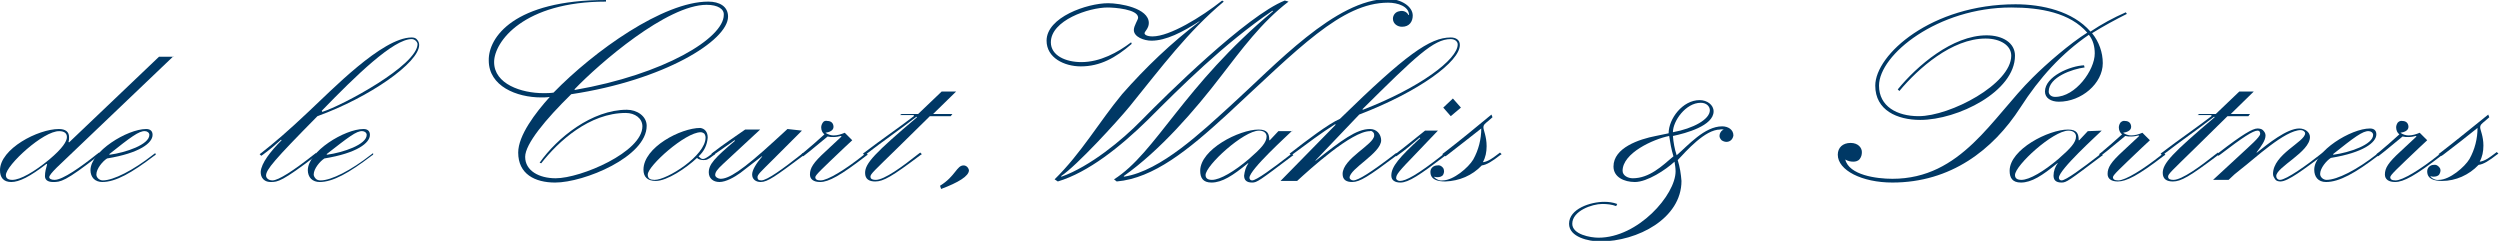
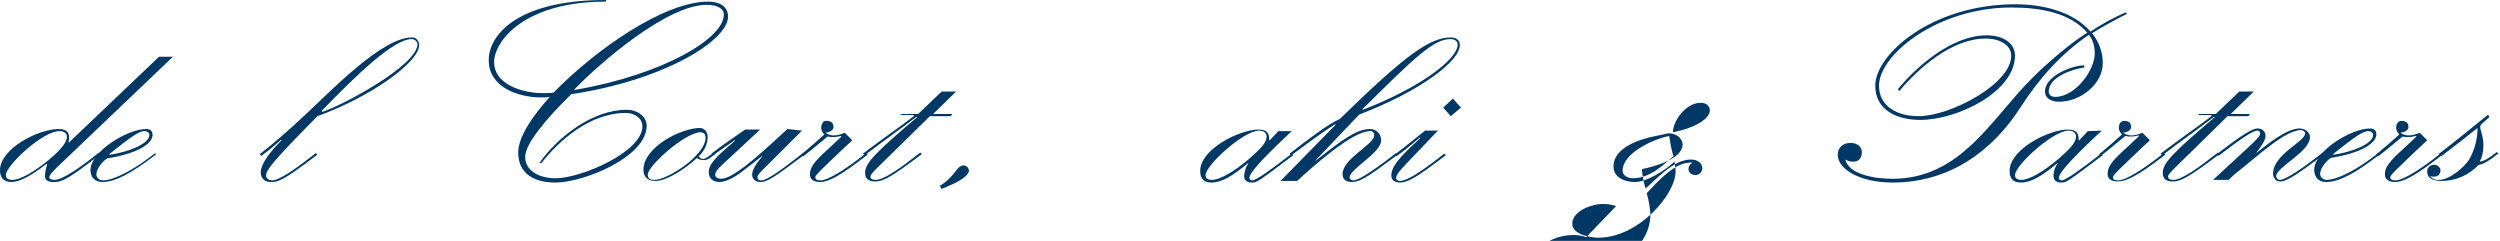
<svg xmlns="http://www.w3.org/2000/svg" version="1.1" id="Calque_1" x="0px" y="0px" viewBox="0 0 467 45" style="enable-background:new 0 0 467 45;" xml:space="preserve">
  <style type="text/css">
	.st0{fill:#003865;}
</style>
  <title>dlcw_logo</title>
  <desc>Created with Sketch.</desc>
  <g id="Welcome">
    <g id="Desktop-HD-DLCW-Homepage" transform="translate(-169, -51)">
      <g id="dlcw_logo" transform="translate(169, 51)">
        <path id="Shape" class="st0" d="M32.4,10.5L10.6,31.3c-0.9,0.9-1.4,1.5-1.4,1.8s0.4,0.5,1,0.5c1.5,0,4.9-2.4,7.9-4.8l0.4-0.3     l0.3,0.3l-0.3,0.2C12.1,34,11.3,34,9.9,34c-1.1,0-1.5-0.5-1.5-1.1c0-0.8,0.2-1.5,0.4-2.2l-0.1-0.1C5.6,33,3.6,34,2.1,34     S0,33.1,0,31.8c0-4,7.1-7.7,11-7.7c1.2,0,1.9,0.5,1.9,1.5c0,0.3,0,0.6-0.1,0.9l0.1,0.1l16.8-16H32.4z M1.1,32.7     c0,0.6,0.4,0.9,1.2,0.9c1.5,0,4.1-1.5,6.9-3.8c2.5-2.1,3.3-3.4,3.3-4.2c0-0.7-0.5-1.1-1.4-1.1C8.1,24.4,1.1,30.9,1.1,32.7z" />
        <path id="Shape_1_" class="st0" d="M29.1,28.9l-0.3,0.2c-4.2,3.2-7.2,4.9-9.7,4.9c-0.6,0-1.2-0.2-1.6-0.6c-0.4-0.4-0.6-1-0.6-1.6     c0-3.5,6.9-7.7,10.4-7.7c0.9,0,1.2,0.5,1.2,1.1c0,1.5-2.4,3.4-8.5,4.4c-0.8,0.5-2,1.9-2,3c0,0.6,0.6,1.1,1.2,1.1     c2,0,5.7-1.9,9.4-4.8l0.4-0.3L29.1,28.9z M20.4,28.8l0.1,0.1c3-0.4,7.4-1.9,7.4-3.7c0-0.4-0.4-0.7-0.8-0.7     C26,24.4,24.3,25.7,20.4,28.8L20.4,28.8z" />
        <path id="Shape_2_" class="st0" d="M52.6,26.2l-0.1-0.1c-0.9,0.8-1.9,1.7-3.4,2.8l-0.3,0.2l-0.3-0.3l0.4-0.3     c2.3-1.8,5-4.1,8.8-7.7C61.8,17,71.4,7,76.9,7c0.4,0,0.8,0.1,1,0.4c0.3,0.3,0.4,0.7,0.4,1c0,3.3-9.3,9.8-19,13.3     c-8.1,8.2-9.6,10-9.6,11.1c0,0.4,0.4,0.9,1.2,0.9c1.1,0,3.9-1.8,7.7-4.8l0.4-0.3l0.3,0.3l-0.3,0.2c-6.3,4.8-7.1,4.9-8.4,4.9     c-0.5,0-1-0.1-1.4-0.5s-0.5-0.9-0.5-1.4C48.8,30.5,50.5,28.3,52.6,26.2z M60.2,20.9C64,19.7,78,12.2,78,8.2     c-0.1-0.5-0.6-0.9-1.1-0.9c-3.4,0-10.4,6.8-16.8,13.4L60.2,20.9z" />
-         <path id="Shape_3_" class="st0" d="M69.7,28.9l-0.3,0.2c-4.2,3.2-7.2,4.9-9.7,4.9c-0.6,0-1.2-0.2-1.6-0.6c-0.4-0.4-0.6-1-0.6-1.6     c0-3.5,6.9-7.7,10.4-7.7c0.9,0,1.2,0.5,1.2,1.1c0,1.5-2.4,3.4-8.5,4.4c-0.8,0.5-2,1.9-2,3c0,0.3,0.2,0.6,0.4,0.8     c0.2,0.2,0.5,0.3,0.9,0.3c2,0,5.7-1.9,9.4-4.8l0.4-0.3L69.7,28.9z M61,28.8l0.1,0.1c3-0.4,7.4-1.9,7.4-3.7c0-0.4-0.4-0.7-0.8-0.7     C66.6,24.4,65,25.7,61,28.8L61,28.8z" />
        <path id="Shape_4_" class="st0" d="M100.8,30.4c3.3-4.7,9.8-9.9,16.3-9.9c1.9,0,3.7,1.2,3.7,3c0,5.8-11.7,10.6-17.1,10.6     c-3.8,0-6.9-1.6-6.9-5.6c0-3.2,3.2-7.4,5.9-10.4c-0.5,0.1-1.1,0.1-1.6,0.1c-4.6,0-9.8-2.1-9.8-6.9C91.2,7,96,0,113.2,0v0.3     c-15.4,0-20.9,7.5-20.9,11.3c0,4.1,5.1,5.8,9.2,5.8c0.6,0,1.3,0,1.9-0.1c7.6-7.8,20.5-17,28.9-17c2.1,0,3.7,0.9,3.7,2.8     c0,4.5-12,11.9-29.3,14.5c-4.8,4.7-8.6,9.3-8.6,11.7c0,2.6,2.6,4,5.7,4c4.7,0,16.2-4.9,16.2-9.7c0-1.5-1.4-2.5-3.1-2.5     c-6.8,0-12.6,5.3-15.8,9.4L100.8,30.4z M132,0.9c-7.4,0-20,10.9-24.7,15.8l0.1,0.1c16.7-2.9,27.8-9.7,27.8-14     C135.3,1.7,134.1,0.9,132,0.9z" />
        <path id="Shape_5_" class="st0" d="M132.2,25.7c-0.1,1.4-0.7,2.6-1.7,3.5c0.3,0.3,0.5,0.5,0.8,0.5s0.7-0.2,1.6-0.9l0.4-0.3     l0.3,0.3l-0.3,0.2c-1.1,0.9-1.4,0.9-1.9,0.9c-0.4,0-0.9-0.1-1.2-0.4c-2,1.9-5.6,4.3-7.7,4.3c-1.6,0-2.3-0.8-2.3-2.1     c0-4.2,7-7.8,10.6-7.8C131.6,24,132.2,24.6,132.2,25.7z M121,32.6c0,0.8,0.5,1,1.3,1c2.3,0,9.5-4.5,9.5-7.9     c0-0.3-0.1-0.5-0.2-0.7c-0.2-0.2-0.5-0.3-0.7-0.3C128,24.7,121,31,121,32.6z" />
        <path id="Path" class="st0" d="M149.8,24.4l-5.5,5.5c-2.2,2.2-2.8,2.7-2.8,3.2c0,0.4,0.2,0.6,0.7,0.6c1.1,0,4.1-2.2,7.4-4.8     l0.4-0.3l0.3,0.3l-0.3,0.2c-5.1,3.8-6.6,4.9-7.9,4.9c-0.9,0-1.6-0.5-1.6-1.4c0-0.8,0.7-2,1.9-3.4h-0.1l-4,3.1     c-1.1,0.8-2.7,1.7-3.9,1.7c-1.2,0-2-0.7-2-1.8c0-1.5,1.1-2.7,4.9-5.9l-0.1-0.1c-1.2,0.9-2.6,1.8-3.7,2.6l-0.3,0.2l-0.3-0.3     l0.4-0.3c1.8-1.4,3.9-2.8,5.9-4.2h2.8l-6.9,6.4c-1.2,1.1-1.5,1.6-1.5,2.1c0,0.4,0.6,0.7,1,0.7c1.5,0,3.9-1.4,10.1-7.1l2.4-2.2     L149.8,24.4z" />
        <path id="Path_1_" class="st0" d="M149.7,28.8l0.4-0.3c1.1-0.9,2.7-2.3,3.9-3.4c-0.4-0.3-0.6-0.8-0.6-1.3c0-0.3,0.1-0.6,0.3-0.9     s0.5-0.4,0.9-0.3c0.3,0,0.6,0.1,0.8,0.3c0.2,0.2,0.3,0.5,0.3,0.8c0,0.7-0.8,1-1.5,1.1c0.4,0.3,1,0.5,1.5,0.5     c0.7,0,1.4-0.2,2.1-0.5l1.4,1.4l-1.5,1.4c-4.2,4-5.4,5.1-5.4,5.5c0,0.4,0.3,0.6,1,0.6c1.3,0,4.6-2,8.1-4.8l0.4-0.3l0.3,0.3     l-0.3,0.2c-4.8,3.7-7,4.9-8.6,4.9c-1.2,0-1.9-0.5-1.9-1.4c0-1.2,0.6-2.2,2.9-4.3l3-2.8l-0.1-0.1c-0.4,0.1-0.9,0.2-1.4,0.2     c-0.4,0-0.7,0-1.1-0.1c-1.5,1.2-3.1,2.6-4.3,3.5l-0.3,0.2L149.7,28.8z" />
        <path id="Path_2_" class="st0" d="M168.4,21.3h3.1l4.4-4.2h2.7l-4.3,4.2h3.6l-0.3,0.4h-3.9l-6,5.9c-4.5,4.4-5.1,4.9-5.1,5.4     c0,0.5,0.5,0.6,1,0.6c1.6,0,5-2.5,7.9-4.8l0.4-0.3l0.3,0.3l-0.3,0.2c-5.3,4-6.9,4.9-8.4,4.9c-1.1,0-1.9-0.4-1.9-1.6     c0-1.8,1.8-3.7,9.7-10.4l-0.1-0.1c-3.1,2.4-6.3,4.6-9.4,7l-0.3,0.2l-0.3-0.3l0.4-0.3c3-2.3,6.1-4.4,9.1-6.7v-0.2h-2.6L168.4,21.3     z" />
        <path id="Path_3_" class="st0" d="M175.6,34.7c2.9-1.8,3.1-3.8,4.4-3.8c0.5,0,0.9,0.4,1,0.9c0,1.1-2,2.3-5.2,3.5L175.6,34.7z" />
-         <path id="Path_4_" class="st0" d="M211.4,8.2c-3,2.6-5.9,4.2-9.5,4.2c-3.1,0-6.4-1.6-6.4-4.8c0-4.4,7.6-7,11.5-7     c2.2,0,7.6,0.9,7.6,3.7c0,1-0.8,1.6-0.8,1.9s0.5,0.6,1.5,0.6c3.2,0,9.1-3.6,13-6.7l0.3,0.2c-6.7,5.6-11.6,12.2-17.6,19.6     c-2.3,2.8-9.9,11.1-12.8,13l0.1,0.1c5.3-1.9,11.3-6.8,14.9-10.5c4.6-4.7,19.7-19.6,26.8-22.4l0.7,0.2c-5.1,3.9-8.8,9-12.6,13.9     c-4.9,6.4-11.4,13.9-18.2,18.7l0.1,0.1c6.9-1.1,14.6-8.5,19.8-13.2c8.4-7.6,19.7-20,29.5-20c2.4,0,4.6,1.4,4.6,3.1     c0,1.1-0.6,2.1-2,2.1c-0.9,0-1.7-0.6-1.7-1.5c0-0.7,0.5-1.3,1.2-1.4c0.7-0.2,1.4,0.1,1.7,0.7h0.1c0-1.6-2.1-2.3-3.9-2.3     c-8.7,0-16.8,8.6-30.1,20.9c-7.2,6.6-13.7,11.9-20.6,12.5l-0.5-0.4c7.8-4.9,13-17.5,29.7-31.4l-0.1-0.1     c-9.1,6.2-17.1,14.2-23.3,20.4c-5.1,5-11.1,9.8-16.8,11.5l-0.6-0.4c5-4.9,8.3-10.7,12.6-15.9c4.4-5,9.2-9.6,14.5-13.6L224,4     c-3.1,2-6.2,3.6-8.9,3.6c-1.4,0-3.3-0.7-3.3-2c0-0.8,0.8-1.9,0.8-2.3c0-1.6-4.5-1.9-5.7-1.9c-3.5,0-10.6,2.4-10.6,6.5     c0,2.5,2.8,3.7,5.7,3.7c3.5,0,6.8-1.8,9.3-3.7L211.4,8.2z" />
        <path id="Shape_6_" class="st0" d="M241.4,24.4c-0.9,0.9-8,7.3-8,8.8c0,0.3,0.2,0.5,0.5,0.5c0.8,0,3.9-2.3,7-4.7l0.4-0.3l0.3,0.3     l-0.3,0.2c-6.1,4.6-6.5,4.9-7.4,4.9c-1.1,0-1.5-0.5-1.5-1.3c0.1-0.8,0.3-1.6,0.8-2.3h-0.1c-2.8,2.3-4.8,3.6-6.8,3.6     c-1.6,0-2.1-0.9-2.1-2.2c0-4,7.3-7.7,10.9-7.7c1.7,0,2,0.8,2,2h0.1l1.6-1.7H241.4z M225.2,32.7c0,0.6,0.4,0.9,1.2,0.9     c1.5,0,4.2-1.6,6.9-3.9c2.3-2,3.3-3.1,3.3-4.2c0-0.7-0.6-1.1-1.4-1.1C232.3,24.4,225.2,30.9,225.2,32.7z" />
        <path id="Shape_7_" class="st0" d="M249.5,23.3l-0.1-0.1c-2.4,1.5-5.2,3.6-7.9,5.6l-0.3,0.2l-0.3-0.3l0.4-0.3     c2.7-2.1,6.9-5.3,9-6.2C262.6,10.2,267.1,7,271,7c0.9,0,1.7,0.4,1.7,1.4c0,3.1-7.6,8.7-18.8,13l-8.2,8.6h0.1     c4.8-3.8,7.6-5.9,10.1-5.9c0.6,0,1.1,0.2,1.5,0.6s0.6,1,0.6,1.5c0,2.4-5.9,5.3-5.9,7c0,0.2,0.3,0.5,0.7,0.5     c0.9,0,3.3-1.5,7.6-4.8l0.4-0.3l0.3,0.3l-0.3,0.2c-5.2,3.9-6.8,4.9-8.2,4.9c-1.1,0-1.8-0.4-1.8-1.5c0-2.9,5.9-5.5,5.9-7.2     c0-0.2,0-0.4-0.2-0.6c-0.2-0.2-0.4-0.3-0.6-0.2c-3.4,0-11.2,7.1-13.6,9.3h-3.1L249.5,23.3z M254.5,20.4l0.1,0.1     c10.6-4.1,17.7-9.4,17.7-12.2c0-0.6-0.6-1-1.3-1C267.8,7.3,264.5,10.5,254.5,20.4L254.5,20.4z" />
        <path id="Shape_8_" class="st0" d="M268.6,24.4l-4.2,4.4c-3.1,3.2-3.6,3.8-3.6,4.5c0,0.3,0.4,0.5,0.7,0.5c1.1,0,3.2-1.1,7.9-4.8     l0.4-0.3l0.3,0.3l-0.3,0.2c-4.6,3.5-6.7,4.9-8.2,4.9c-1,0-1.7-0.4-1.7-1.3c0-1.7,1.5-3.4,5.4-7l-0.1-0.1     c-1.4,1.2-2.8,2.4-4.1,3.3l-0.3,0.2l-0.3-0.3l0.4-0.3c1.6-1.2,3.4-2.7,5.3-4.2L268.6,24.4z M271,21.7l-1.4-1.6l1.8-1.7l1.5,1.7     L271,21.7z" />
-         <path id="Path_5_" class="st0" d="M269.4,28.8l0.4-0.3c3-2.3,5.9-4.7,8.8-7.1l0.2,0.5l-0.8,0.7c-0.6,0.5-0.9,0.7-0.9,1.2     s0.6,1.7,0.6,3.5c0,1.1-0.2,2.1-0.7,3c1-0.1,2-0.9,2.8-1.5l0.4-0.3l0.3,0.3l-0.3,0.2c-1.4,1.1-2.5,1.8-3.4,1.9     c-1.8,1.9-4.2,2.9-6.8,3c-1.4,0-2.8-0.3-2.8-1.8c0-0.7,0.6-1.2,1.3-1.2c0.4-0.1,0.8,0.1,1.1,0.5c0.2,0.4,0.2,0.8,0,1.2     s-0.7,0.5-1.1,0.5c-0.2,0-0.4,0-0.5-0.1l-0.1,0.1c0.4,0.4,1,0.7,1.6,0.6c2,0,4.8-2.4,5.7-3.9c1-1.8,1.5-3.8,1.5-5.8     c-2.2,1.7-4.3,3.4-6.4,5l-0.3,0.2L269.4,28.8z" />
-         <path id="Shape_9_" class="st0" d="M301.9,38.5c-0.8-0.3-1.7-0.4-2.6-0.4c-1.9,0-5.6,1.3-5.6,3.7c0,2,3.4,2.6,4.9,2.6     c7.4,0,14.4-8,14.4-12.4c0-0.6-0.1-1.2-0.2-1.8c-1.6,1.5-5.1,3.8-7.4,3.8c-2,0-4-0.9-4-2.9c0-3.5,4.8-5.1,7.9-5.7l2.4-0.5     c0-2.7,2.6-6.2,5.8-6.2c1.4,0,2.6,0.9,2.6,2.1c0,2.7-5.2,4.1-7.6,4.6c0.1,1.2,0.3,2.4,0.7,3.6c2.1-1.8,5.2-5.4,8.5-5.4     c1.1,0,2.1,0.6,2.1,1.7c-0.1,0.7-0.6,1.2-1.3,1.2c-0.3,0-0.6-0.1-0.9-0.3c-0.2-0.2-0.4-0.5-0.4-0.8c0-0.5,0.3-1,0.8-1.2     c-0.2,0-0.5-0.1-0.7,0c-2.8,0-6.3,4-7.9,5.7c0.4,1.3,0.6,2.6,0.7,3.9c0,7-8.2,11.3-15.2,11.3c-2.1,0-5.8-0.8-5.8-3.3     c0-2.8,4-4.1,6.6-4.1c0.8,0,1.6,0.1,2.4,0.4L301.9,38.5z M305,33.3c3.1,0,5.5-2.3,7.6-4.1c-0.4-1.3-0.6-2.5-0.8-3.8     c-3,0.6-8.7,3.2-8.7,6.5C303.1,32.8,304.1,33.3,305,33.3z M317.7,19.2c-2.8,0-5.2,3.4-5.2,5.5c3.8-0.7,6.9-2.4,6.9-4.1     C319.4,19.9,318.8,19.2,317.7,19.2z" />
+         <path id="Shape_9_" class="st0" d="M301.9,38.5c-0.8-0.3-1.7-0.4-2.6-0.4c-1.9,0-5.6,1.3-5.6,3.7c0,2,3.4,2.6,4.9,2.6     c7.4,0,14.4-8,14.4-12.4c0-0.6-0.1-1.2-0.2-1.8c-1.6,1.5-5.1,3.8-7.4,3.8c-2,0-4-0.9-4-2.9c0-3.5,4.8-5.1,7.9-5.7l2.4-0.5     c1.4,0,2.6,0.9,2.6,2.1c0,2.7-5.2,4.1-7.6,4.6c0.1,1.2,0.3,2.4,0.7,3.6c2.1-1.8,5.2-5.4,8.5-5.4     c1.1,0,2.1,0.6,2.1,1.7c-0.1,0.7-0.6,1.2-1.3,1.2c-0.3,0-0.6-0.1-0.9-0.3c-0.2-0.2-0.4-0.5-0.4-0.8c0-0.5,0.3-1,0.8-1.2     c-0.2,0-0.5-0.1-0.7,0c-2.8,0-6.3,4-7.9,5.7c0.4,1.3,0.6,2.6,0.7,3.9c0,7-8.2,11.3-15.2,11.3c-2.1,0-5.8-0.8-5.8-3.3     c0-2.8,4-4.1,6.6-4.1c0.8,0,1.6,0.1,2.4,0.4L301.9,38.5z M305,33.3c3.1,0,5.5-2.3,7.6-4.1c-0.4-1.3-0.6-2.5-0.8-3.8     c-3,0.6-8.7,3.2-8.7,6.5C303.1,32.8,304.1,33.3,305,33.3z M317.7,19.2c-2.8,0-5.2,3.4-5.2,5.5c3.8-0.7,6.9-2.4,6.9-4.1     C319.4,19.9,318.8,19.2,317.7,19.2z" />
        <path id="Path_6_" class="st0" d="M354.5,16.7c3.6-4.4,10.2-10.1,16.6-10.1c3,0,5.3,1.4,5.3,3.8c0,6.7-10.7,12-17.7,12     c-4.3,0-8.4-1.8-8.4-6.4c0-5.8,10.5-15.2,26.2-15.2c5,0,10.7,1.3,14,5.1c2.1-1.4,4.3-2.6,6.6-3.6l0.2,0.3     c-2.2,1.1-4.4,2.3-6.5,3.6c1.3,1.6,2,3.6,2,5.6c0,3.8-4,7.2-8.2,7.2c-1.5,0-2.6-0.7-2.6-1.9c0-2.8,4.7-4.8,7.3-4.9l0.1,0.4     c-2.3,0.3-6.7,1.8-6.7,4.5c0,0.6,0.5,1,1.2,1c3.8,0,7.4-5,7.4-8.1c0-1.3-0.3-2.5-1.1-3.5c-5.1,3.5-9.2,8-12.8,13.6     c-5.1,7.9-13,14-23.9,14c-5.7,0-10.2-2.3-10.2-5.2c0-1.3,0.9-2.2,2.4-2.2c1.4,0,2.1,0.9,2.1,1.7c0,0.5-0.1,0.9-0.4,1.3     s-0.8,0.5-1.2,0.5c-0.5,0-1-0.1-1.5-0.4c0.7,2.9,5.8,3.6,8.8,3.6c12.9,0,18.6-11.4,26.2-18.9c2.6-2.6,7-6.4,10.2-8.4     c-3.2-3.7-8.7-4.7-14.2-4.7C362,1.4,351,10.2,351,16c0,3.9,3.4,5.7,7.4,5.7c5.9,0,17.3-6,17.3-11.3c0-1.9-2-3.2-4.8-3.2     c-6.3,0-12.6,5.6-16.1,9.8L354.5,16.7z" />
        <path id="Shape_10_" class="st0" d="M392.6,24.4c-0.9,0.9-8,7.3-8,8.8c0,0.3,0.2,0.5,0.5,0.5c0.8,0,3.9-2.3,7-4.7l0.4-0.3     l0.3,0.3l-0.3,0.2c-6.1,4.6-6.5,4.9-7.4,4.9c-1.1,0-1.5-0.5-1.5-1.3c0-0.8,0.3-1.7,0.8-2.3h-0.1c-2.8,2.3-4.8,3.6-6.8,3.6     c-1.6,0-2.1-0.9-2.1-2.2c0-4,7.3-7.7,10.9-7.7c1.7,0,2,0.8,2,2h0.1l1.6-1.7L392.6,24.4z M376.4,32.7c0,0.6,0.4,0.9,1.2,0.9     c1.5,0,4.2-1.6,6.9-3.9c2.3-2,3.3-3.1,3.3-4.2c0-0.7-0.6-1.1-1.4-1.1C383.5,24.4,376.4,30.9,376.4,32.7z" />
        <path id="Path_7_" class="st0" d="M392.1,28.8l0.4-0.3c1.1-0.9,2.7-2.3,3.9-3.4c-0.4-0.3-0.6-0.8-0.6-1.3c0-0.3,0.1-0.6,0.3-0.9     c0.2-0.2,0.5-0.4,0.9-0.3c0.3,0,0.6,0.1,0.8,0.3c0.2,0.2,0.3,0.5,0.3,0.8c0,0.7-0.8,1-1.5,1.1c0.4,0.3,1,0.5,1.5,0.5     c0.7,0,1.4-0.2,2.1-0.5l1.4,1.4l-1.5,1.4c-4.2,4-5.4,5.1-5.4,5.5c0,0.4,0.3,0.6,1,0.6c1.3,0,4.6-2,8.1-4.8l0.4-0.3l0.3,0.3     l-0.3,0.2c-4.8,3.7-7,4.8-8.6,4.8c-1.2,0-1.9-0.5-1.9-1.4c0-1.2,0.6-2.2,2.9-4.3l3-2.8l-0.1-0.1c-0.4,0.1-0.9,0.2-1.4,0.2     c-0.4,0-0.7,0-1.1-0.1c-1.5,1.2-3.1,2.6-4.3,3.5l-0.3,0.2L392.1,28.8z" />
        <path id="Path_8_" class="st0" d="M410.8,21.3h3.1l4.4-4.2h2.7l-4.3,4.2h3.6l-0.3,0.4h-3.9l-6,5.9c-4.5,4.4-5.1,4.9-5.1,5.4     c0,0.5,0.5,0.6,1,0.6c1.6,0,5-2.5,7.9-4.8l0.4-0.3l0.3,0.3l-0.3,0.2c-5.3,4-6.9,4.9-8.4,4.9c-1.1,0-1.9-0.4-1.9-1.6     c0-1.8,1.8-3.7,9.7-10.4l-0.1-0.1c-3.1,2.4-6.3,4.6-9.4,7l-0.3,0.2l-0.3-0.3l0.4-0.3c3-2.3,6.1-4.4,9.1-6.7v-0.2h-2.6L410.8,21.3     z" />
        <path id="Path_9_" class="st0" d="M418.6,28.8c1.6-1.5,3.6-3.2,3.6-3.8c0-0.3-0.1-0.6-0.5-0.6c-0.8,0-2.7,1.2-7,4.5l-0.3,0.2     l-0.3-0.3l0.4-0.3c4.4-3.4,6.3-4.5,7.2-4.5c0.4,0,0.8,0.1,1,0.3c0.3,0.3,0.5,0.6,0.5,1c0,0.9-0.7,1.9-1.7,3.2h0.1     c2-1.6,5.6-4.5,7.9-4.5c1.1,0,2,0.7,2,1.6c0,2.8-6.3,5.6-6.3,7.3c0,0.4,0.3,0.7,0.7,0.7c1.2,0,5.2-2.9,7.6-4.8l0.4-0.3l0.3,0.3     l-0.3,0.2c-3.5,2.6-6.5,4.9-7.9,4.9c-0.4,0-0.8-0.1-1-0.4s-0.4-0.6-0.4-1c0-3.7,6-6,6-7.6c0-0.3-0.4-0.6-0.8-0.6     c-3,0-8.7,5.4-11.2,7.3c-0.8,0.6-1.6,1.3-2.3,2h-2.9L418.6,28.8z" />
        <path id="Shape_11_" class="st0" d="M444.5,28.9l-0.3,0.2c-4.2,3.2-7.2,4.9-9.7,4.9c-1.5,0-2.2-1-2.2-2.3c0-3.5,6.9-7.7,10.4-7.7     c0.9,0,1.2,0.5,1.2,1.1c0,1.5-2.4,3.4-8.5,4.4c-0.8,0.5-2,1.9-2,3c0,0.6,0.6,1.1,1.2,1.1c2,0,5.7-1.9,9.4-4.8l0.4-0.3L444.5,28.9     z M435.8,28.8l0.1,0.1c3-0.4,7.4-1.9,7.4-3.7c0-0.4-0.4-0.7-0.8-0.7C441.4,24.4,439.7,25.7,435.8,28.8z" />
        <path id="Path_10_" class="st0" d="M443.9,28.8l0.4-0.3c1.1-0.9,2.7-2.3,3.9-3.4c-0.4-0.3-0.6-0.8-0.6-1.3c0-0.3,0.1-0.6,0.3-0.9     c0.2-0.2,0.5-0.4,0.9-0.3c0.3,0,0.6,0.1,0.8,0.3c0.2,0.2,0.3,0.5,0.3,0.8c0,0.7-0.8,1-1.5,1.1c0.4,0.3,1,0.5,1.5,0.5     c0.7,0,1.4-0.2,2.1-0.5l1.4,1.4l-1.5,1.4c-4.2,4-5.4,5.1-5.4,5.5c0,0.4,0.3,0.6,1,0.6c1.3,0,4.6-2,8.1-4.8l0.4-0.3l0.3,0.3     l-0.3,0.2c-4.8,3.7-7,4.9-8.6,4.9c-1.2,0-1.9-0.5-1.9-1.4c0-1.2,0.6-2.2,2.9-4.3l3-2.8l-0.1-0.1c-0.4,0.1-0.9,0.2-1.4,0.2     c-0.4,0-0.7,0-1.1-0.1c-1.5,1.2-3.1,2.6-4.3,3.5l-0.3,0.2L443.9,28.8z" />
        <path id="Path_11_" class="st0" d="M455.5,28.8l0.4-0.3c3-2.3,5.9-4.7,8.9-7.1l0.2,0.5l-0.8,0.7c-0.6,0.5-0.9,0.7-0.9,1.2     s0.6,1.6,0.6,3.4c0,1.1-0.2,2.1-0.7,3c1-0.1,2-0.9,2.8-1.5l0.4-0.3l0.3,0.3l-0.3,0.2c-1.4,1.1-2.5,1.8-3.4,1.9     c-1.8,1.9-4.3,3-6.8,3c-1.4,0-2.8-0.3-2.8-1.8c0-0.7,0.6-1.2,1.2-1.2c0.4-0.1,0.8,0.1,1.1,0.5s0.2,0.8,0,1.2     c-0.2,0.4-0.7,0.5-1.1,0.5c-0.2,0-0.4,0-0.5-0.1l-0.1,0.1c0.4,0.4,1,0.7,1.6,0.6c2,0,4.8-2.4,5.7-3.9c1-1.8,1.5-3.8,1.5-5.8     c-2.1,1.7-4.3,3.4-6.4,5l-0.3,0.2L455.5,28.8z" />
      </g>
    </g>
  </g>
</svg>